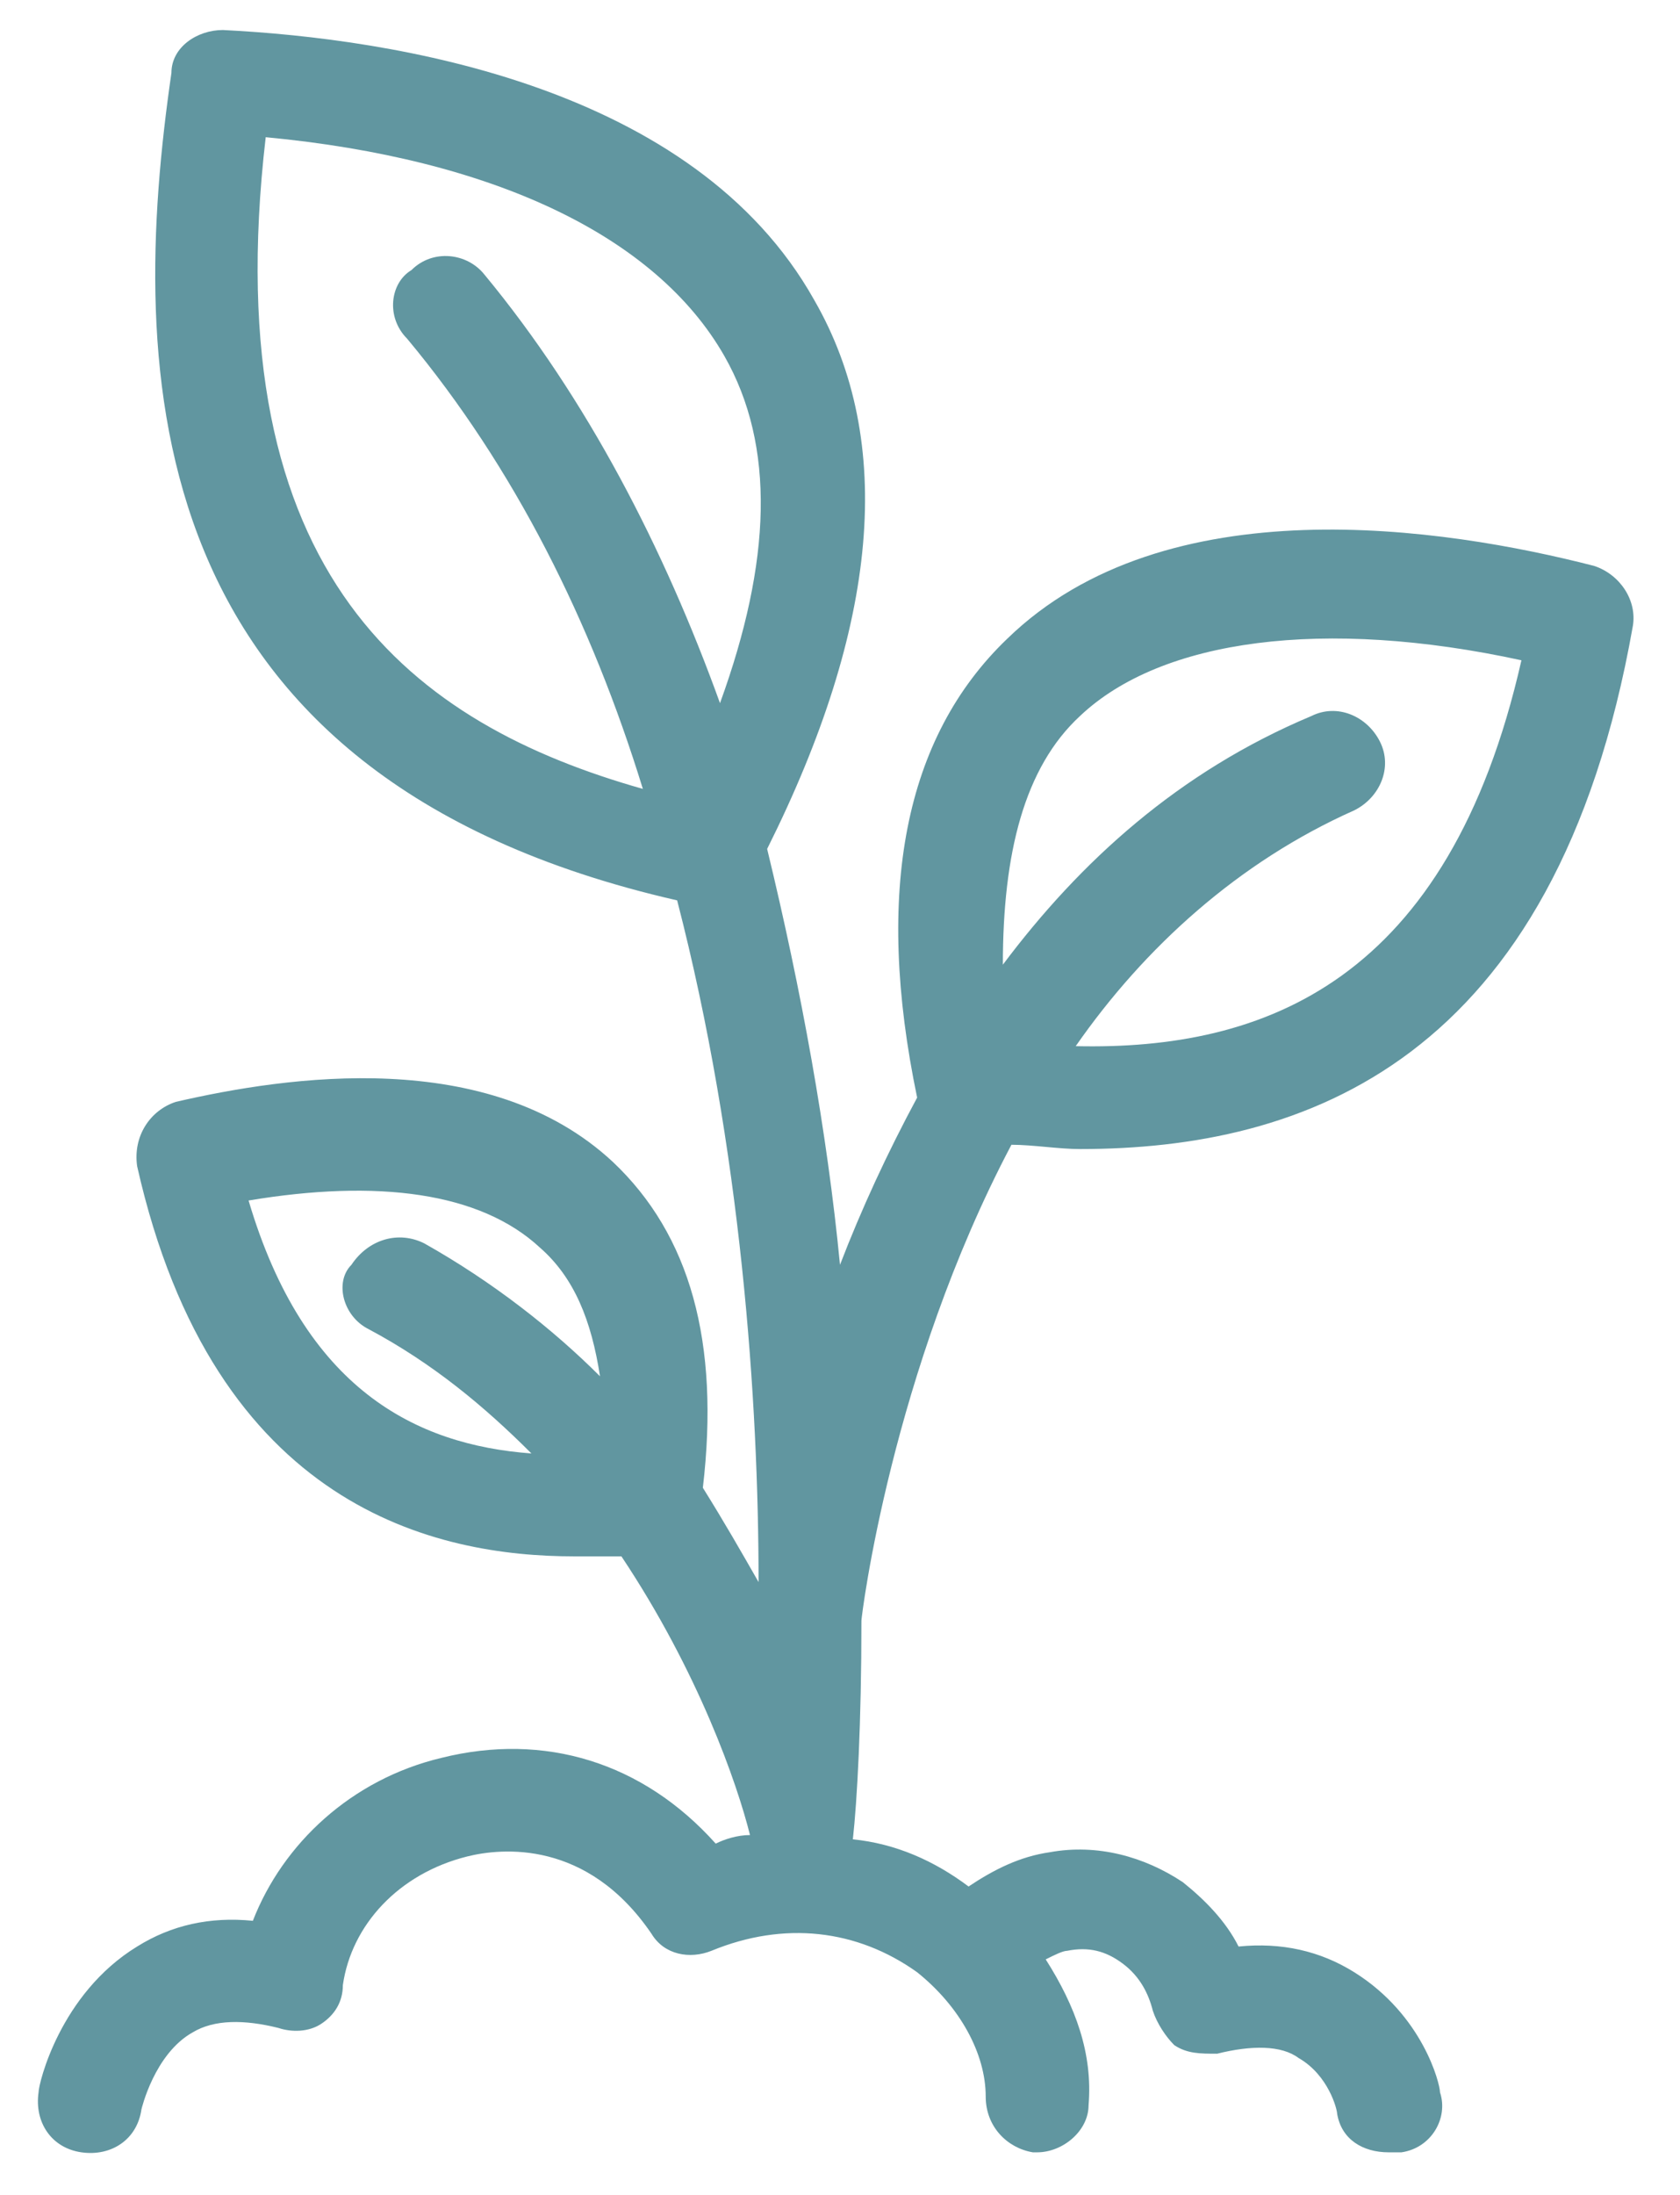
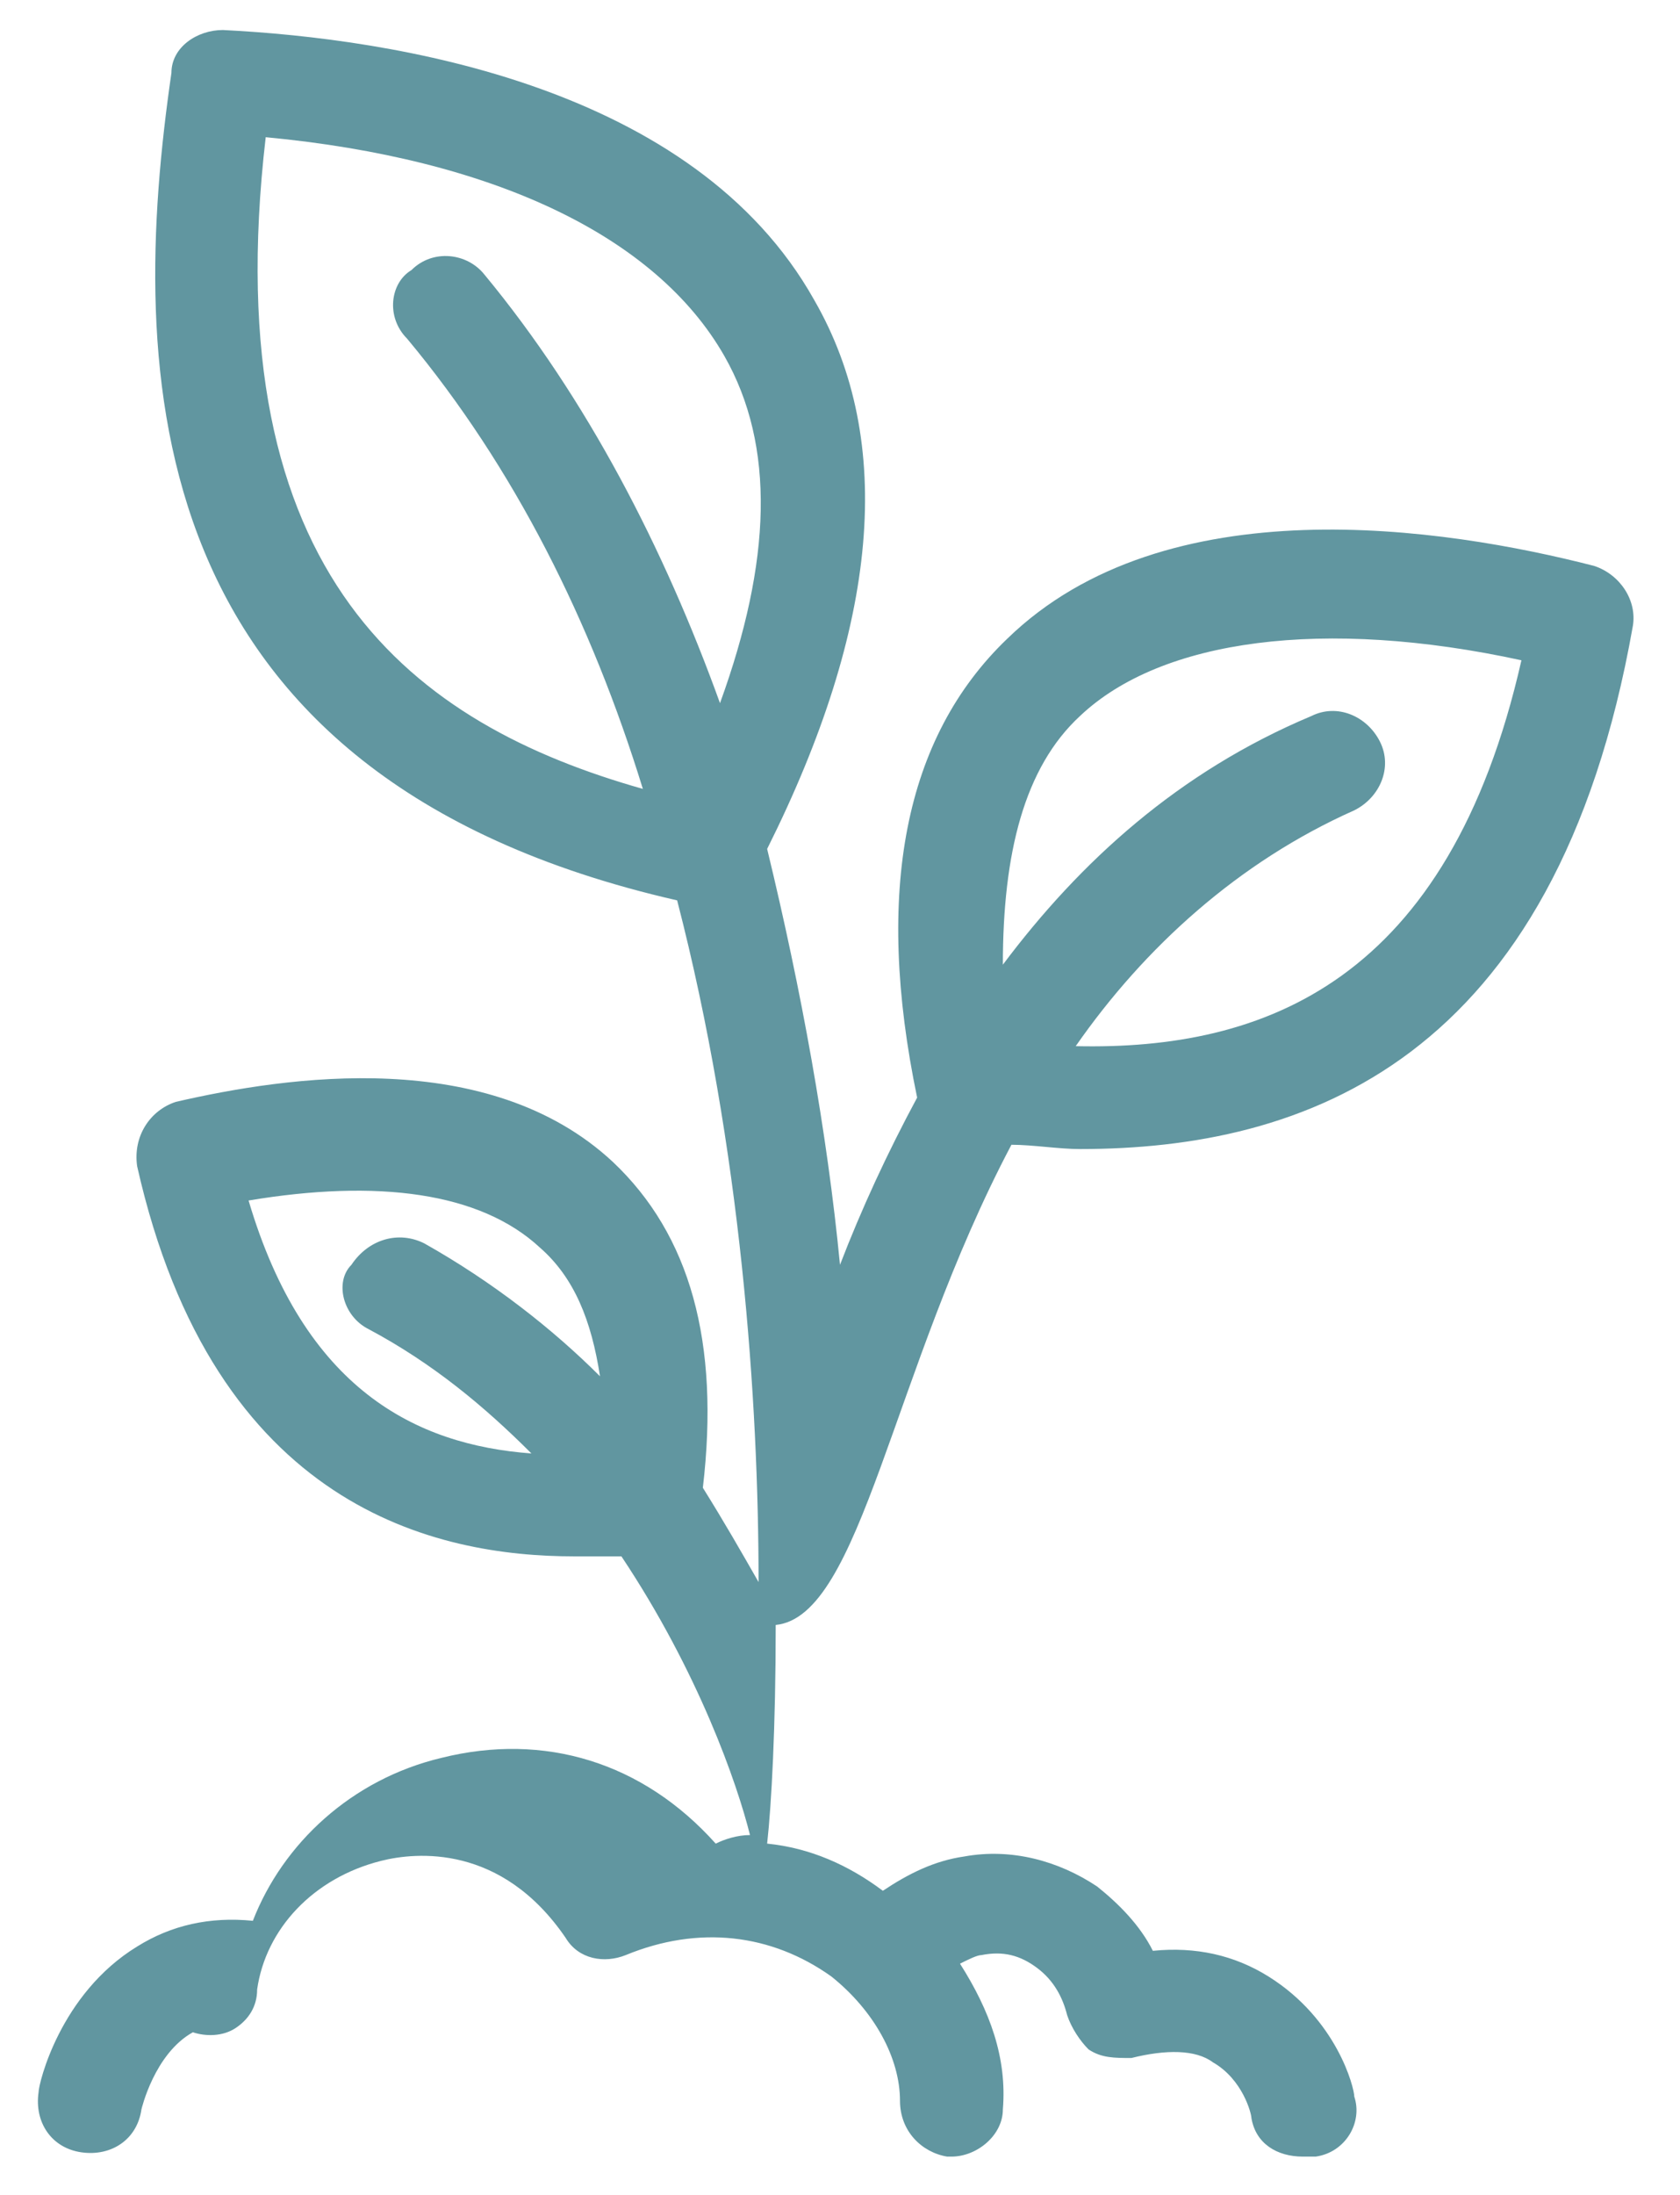
<svg xmlns="http://www.w3.org/2000/svg" version="1.1" id="Calque_1" x="0px" y="0px" viewBox="0 0 39.2 51.2" style="enable-background:new 0 0 39.2 51.2;" xml:space="preserve">
  <style type="text/css"> .st0{fill:#6196A0;} </style>
-   <path class="st0" d="M23.6,26.7c0.5,0,1.1,0.1,1.6,0.1c5.2,0,11.1-2,12.9-12.2c0.1-0.6-0.3-1.2-0.9-1.4c-3.5-0.9-10-1.9-13.7,1.7 c-2.4,2.3-3.1,5.9-2.1,10.7c-0.7,1.3-1.3,2.6-1.8,3.9c-0.3-3.1-0.9-6.4-1.7-9.7c2.6-5.2,3-9.5,1.1-12.8C16.2,2,9.2,0.9,5.2,0.7 C4.6,0.7,4,1.1,4,1.7c-1,6.9-0.9,16.4,11.8,19.3c1.5,5.8,1.9,11.7,1.9,15.9c-0.4-0.7-0.8-1.4-1.3-2.2c0.4-3.4-0.3-5.9-2.1-7.6 c-2.9-2.7-7.6-2-10.2-1.4c-0.6,0.2-1,0.8-0.9,1.5c1.8,8,7,9.1,10.2,9.1c0.4,0,0.8,0,1.1,0c1.8,2.7,2.7,5.3,3,6.5 c-0.3,0-0.6,0.1-0.8,0.2c-1.7-1.9-4-2.6-6.4-2c-2.1,0.5-3.7,2-4.4,3.8c-1-0.1-1.9,0.1-2.7,0.6c-1.8,1.1-2.3,3.2-2.3,3.4 c-0.1,0.7,0.3,1.3,1,1.4c0.7,0.1,1.3-0.3,1.4-1c0,0,0.3-1.3,1.2-1.8c0.5-0.3,1.2-0.3,2-0.1c0.3,0.1,0.7,0.1,1-0.1 c0.3-0.2,0.5-0.5,0.5-0.9c0.2-1.4,1.3-2.6,2.9-3c0.8-0.2,2.8-0.4,4.3,1.8c0.3,0.5,0.9,0.6,1.4,0.4c1.7-0.7,3.4-0.5,4.8,0.5 c1,0.8,1.6,1.9,1.6,2.9c0,0.7,0.5,1.2,1.1,1.3c0,0,0,0,0.1,0c0.6,0,1.2-0.5,1.2-1.1c0.1-1.2-0.3-2.3-1-3.4c0.2-0.1,0.4-0.2,0.5-0.2 c0.5-0.1,0.9,0,1.3,0.3c0.4,0.3,0.6,0.7,0.7,1.1c0.1,0.3,0.3,0.6,0.5,0.8c0.3,0.2,0.6,0.2,1,0.2c0.8-0.2,1.5-0.2,1.9,0.1 c0.7,0.4,0.9,1.2,0.9,1.3c0.1,0.6,0.6,0.9,1.2,0.9c0.1,0,0.2,0,0.3,0c0.7-0.1,1.1-0.8,0.9-1.4c0-0.2-0.4-1.8-2-2.8 c-0.8-0.5-1.7-0.7-2.7-0.6c-0.3-0.6-0.8-1.1-1.3-1.5c-0.9-0.6-2-0.9-3.1-0.7c-0.7,0.1-1.3,0.4-1.9,0.8c-0.8-0.6-1.7-1-2.7-1.1 c0.1-0.9,0.2-2.7,0.2-5.1c0,0,0,0,0,0C20.1,37.7,20.8,32,23.6,26.7z M25.2,16.7c1.9-1.8,5.7-2.3,10.3-1.3c-1.7,7.5-6,9.1-10.4,9 c1.6-2.3,3.8-4.3,6.5-5.5c0.6-0.3,0.9-1,0.6-1.6c-0.3-0.6-1-0.9-1.6-0.6c-3.1,1.3-5.4,3.4-7.2,5.8C23.4,19.9,23.9,17.9,25.2,16.7z M6.2,3.2c5.3,0.5,9.1,2.3,10.7,5.1c1.2,2.1,1.1,4.8-0.1,8.1c-1.3-3.6-3.1-7.1-5.5-10c-0.4-0.5-1.2-0.6-1.7-0.1 C9.1,6.6,9,7.4,9.5,7.9c2.5,3,4.3,6.6,5.5,10.5C9.7,16.9,5,13.5,6.2,3.2z M5.8,28c3-0.5,5.4-0.2,6.8,1.1c0.8,0.7,1.2,1.7,1.4,3 c-1.1-1.1-2.5-2.2-4.1-3.1c-0.6-0.3-1.3-0.1-1.7,0.5C7.8,29.9,8,30.7,8.6,31c1.5,0.8,2.7,1.8,3.8,2.9C9.7,33.7,7.1,32.4,5.8,28z" />
+   <path class="st0" d="M23.6,26.7c0.5,0,1.1,0.1,1.6,0.1c5.2,0,11.1-2,12.9-12.2c0.1-0.6-0.3-1.2-0.9-1.4c-3.5-0.9-10-1.9-13.7,1.7 c-2.4,2.3-3.1,5.9-2.1,10.7c-0.7,1.3-1.3,2.6-1.8,3.9c-0.3-3.1-0.9-6.4-1.7-9.7c2.6-5.2,3-9.5,1.1-12.8C16.2,2,9.2,0.9,5.2,0.7 C4.6,0.7,4,1.1,4,1.7c-1,6.9-0.9,16.4,11.8,19.3c1.5,5.8,1.9,11.7,1.9,15.9c-0.4-0.7-0.8-1.4-1.3-2.2c0.4-3.4-0.3-5.9-2.1-7.6 c-2.9-2.7-7.6-2-10.2-1.4c-0.6,0.2-1,0.8-0.9,1.5c1.8,8,7,9.1,10.2,9.1c0.4,0,0.8,0,1.1,0c1.8,2.7,2.7,5.3,3,6.5 c-0.3,0-0.6,0.1-0.8,0.2c-1.7-1.9-4-2.6-6.4-2c-2.1,0.5-3.7,2-4.4,3.8c-1-0.1-1.9,0.1-2.7,0.6c-1.8,1.1-2.3,3.2-2.3,3.4 c-0.1,0.7,0.3,1.3,1,1.4c0.7,0.1,1.3-0.3,1.4-1c0,0,0.3-1.3,1.2-1.8c0.3,0.1,0.7,0.1,1-0.1 c0.3-0.2,0.5-0.5,0.5-0.9c0.2-1.4,1.3-2.6,2.9-3c0.8-0.2,2.8-0.4,4.3,1.8c0.3,0.5,0.9,0.6,1.4,0.4c1.7-0.7,3.4-0.5,4.8,0.5 c1,0.8,1.6,1.9,1.6,2.9c0,0.7,0.5,1.2,1.1,1.3c0,0,0,0,0.1,0c0.6,0,1.2-0.5,1.2-1.1c0.1-1.2-0.3-2.3-1-3.4c0.2-0.1,0.4-0.2,0.5-0.2 c0.5-0.1,0.9,0,1.3,0.3c0.4,0.3,0.6,0.7,0.7,1.1c0.1,0.3,0.3,0.6,0.5,0.8c0.3,0.2,0.6,0.2,1,0.2c0.8-0.2,1.5-0.2,1.9,0.1 c0.7,0.4,0.9,1.2,0.9,1.3c0.1,0.6,0.6,0.9,1.2,0.9c0.1,0,0.2,0,0.3,0c0.7-0.1,1.1-0.8,0.9-1.4c0-0.2-0.4-1.8-2-2.8 c-0.8-0.5-1.7-0.7-2.7-0.6c-0.3-0.6-0.8-1.1-1.3-1.5c-0.9-0.6-2-0.9-3.1-0.7c-0.7,0.1-1.3,0.4-1.9,0.8c-0.8-0.6-1.7-1-2.7-1.1 c0.1-0.9,0.2-2.7,0.2-5.1c0,0,0,0,0,0C20.1,37.7,20.8,32,23.6,26.7z M25.2,16.7c1.9-1.8,5.7-2.3,10.3-1.3c-1.7,7.5-6,9.1-10.4,9 c1.6-2.3,3.8-4.3,6.5-5.5c0.6-0.3,0.9-1,0.6-1.6c-0.3-0.6-1-0.9-1.6-0.6c-3.1,1.3-5.4,3.4-7.2,5.8C23.4,19.9,23.9,17.9,25.2,16.7z M6.2,3.2c5.3,0.5,9.1,2.3,10.7,5.1c1.2,2.1,1.1,4.8-0.1,8.1c-1.3-3.6-3.1-7.1-5.5-10c-0.4-0.5-1.2-0.6-1.7-0.1 C9.1,6.6,9,7.4,9.5,7.9c2.5,3,4.3,6.6,5.5,10.5C9.7,16.9,5,13.5,6.2,3.2z M5.8,28c3-0.5,5.4-0.2,6.8,1.1c0.8,0.7,1.2,1.7,1.4,3 c-1.1-1.1-2.5-2.2-4.1-3.1c-0.6-0.3-1.3-0.1-1.7,0.5C7.8,29.9,8,30.7,8.6,31c1.5,0.8,2.7,1.8,3.8,2.9C9.7,33.7,7.1,32.4,5.8,28z" />
</svg>